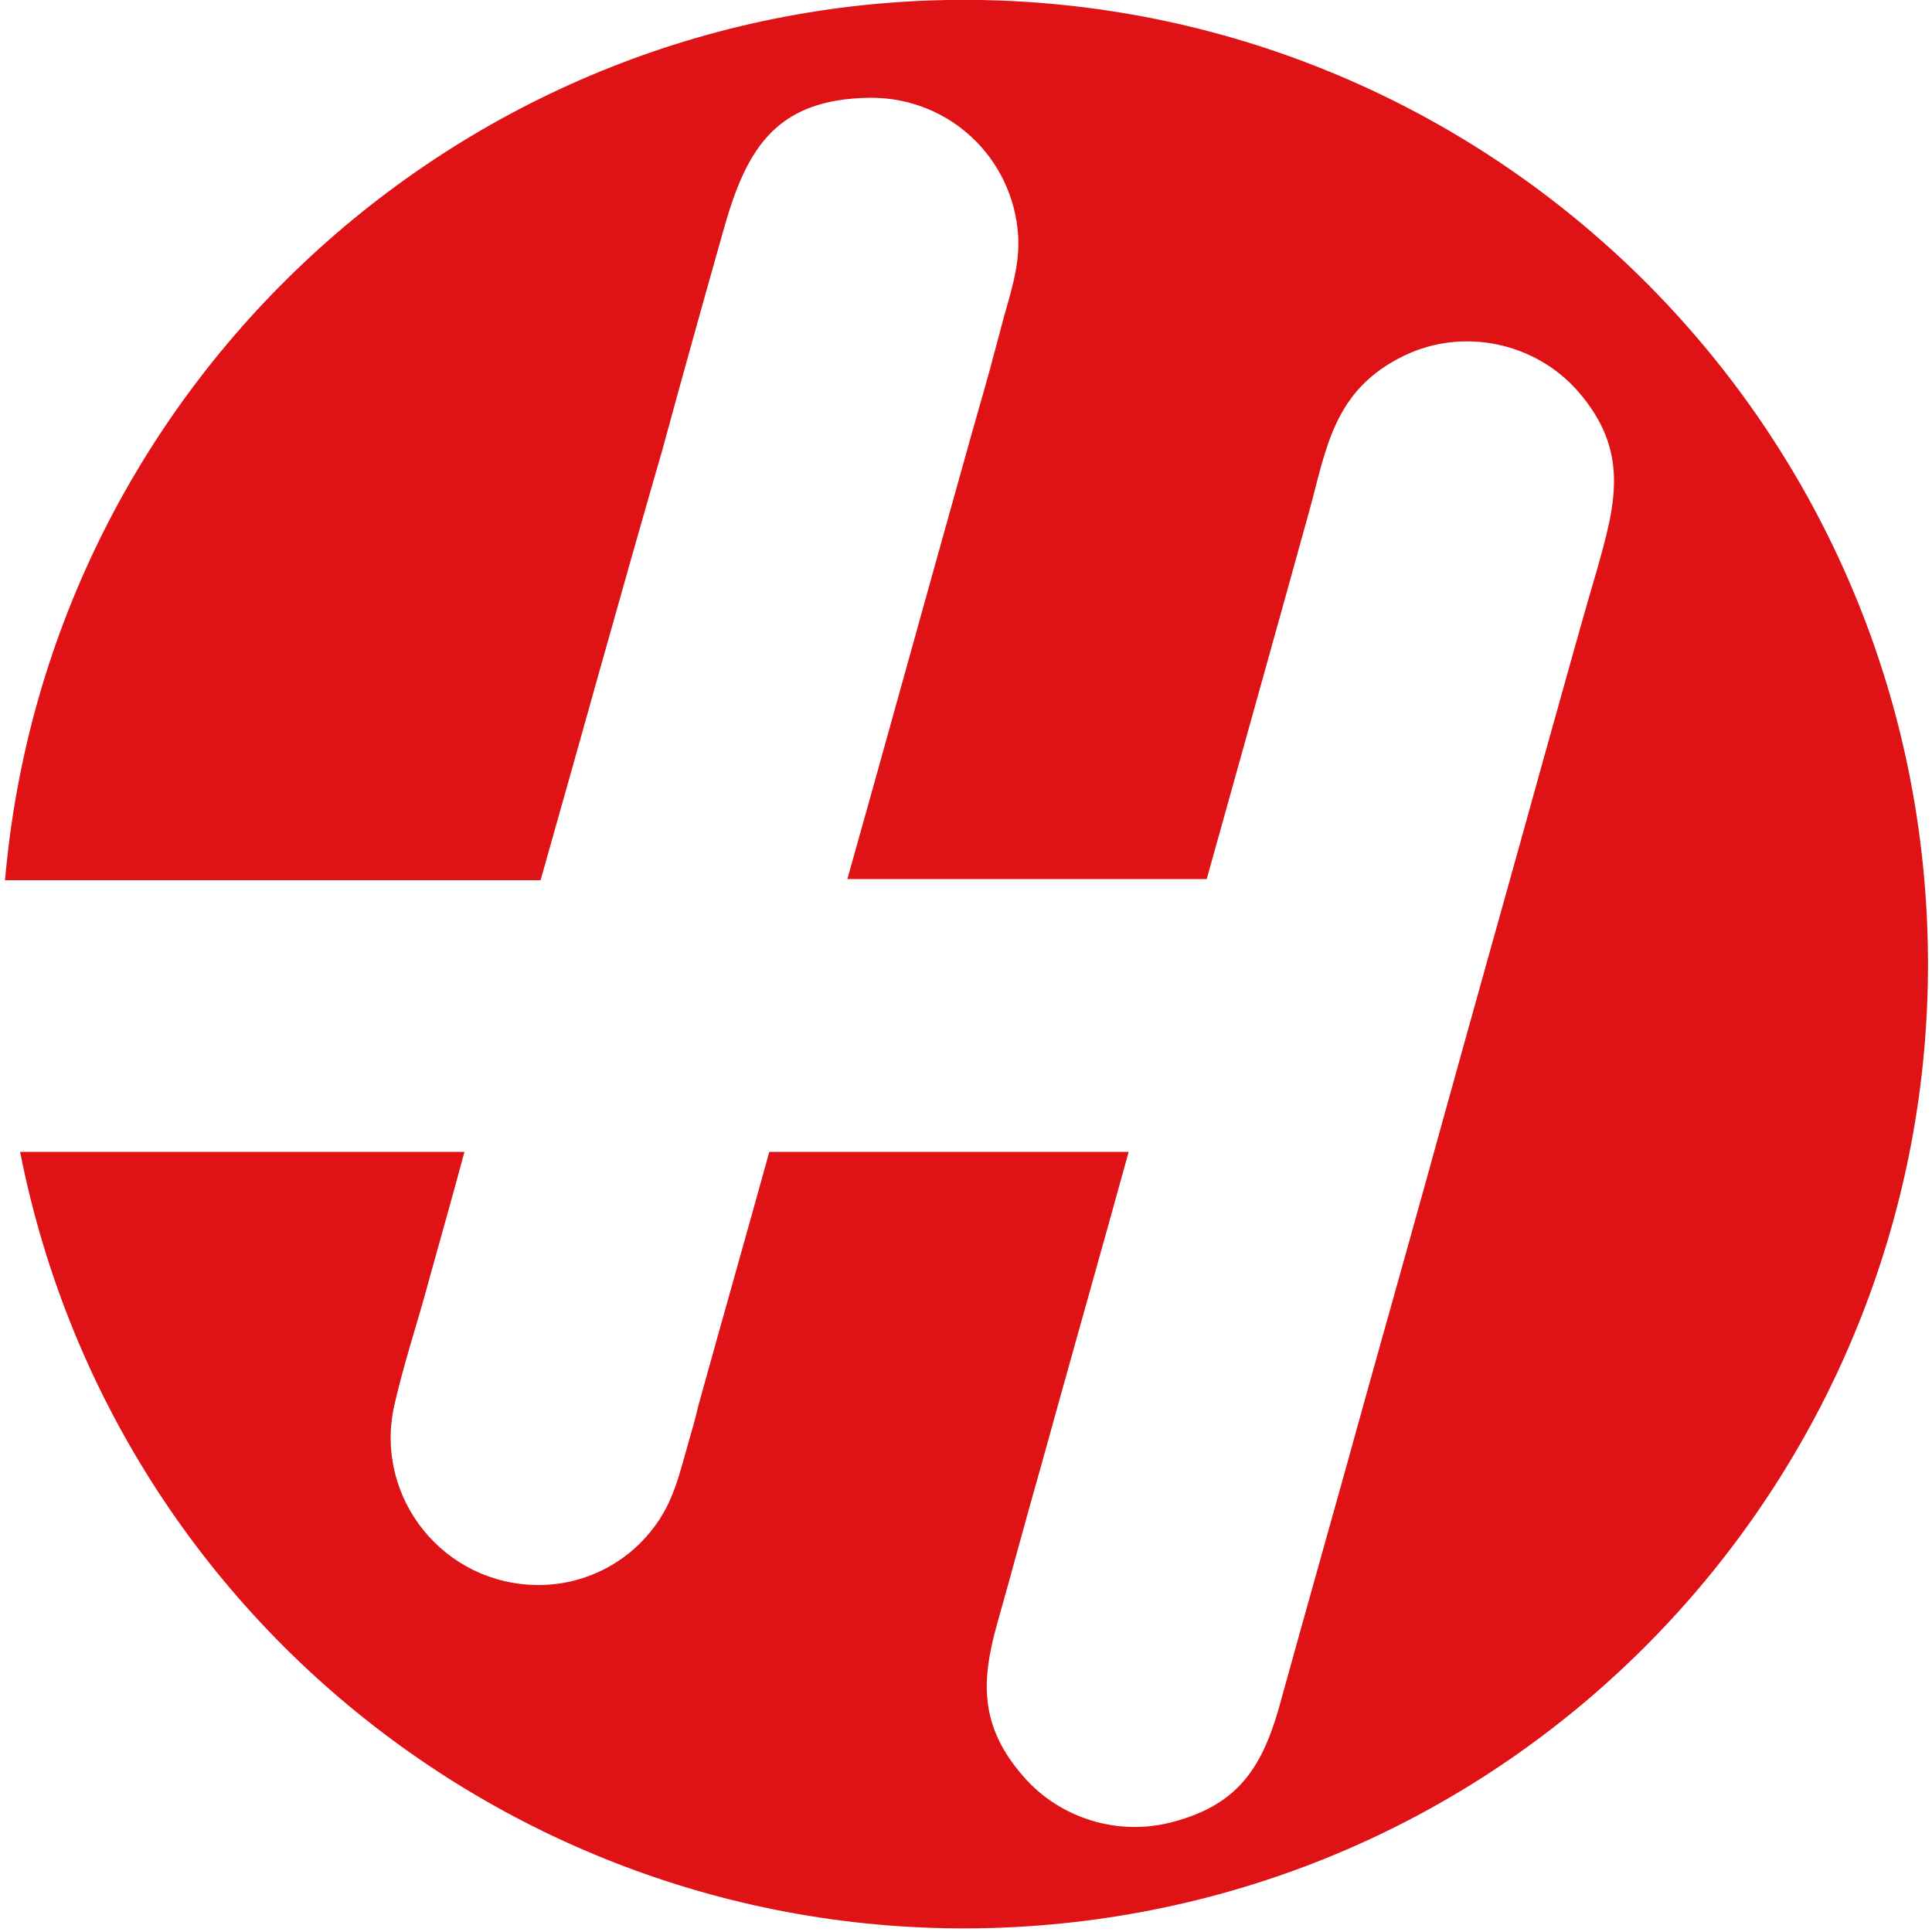
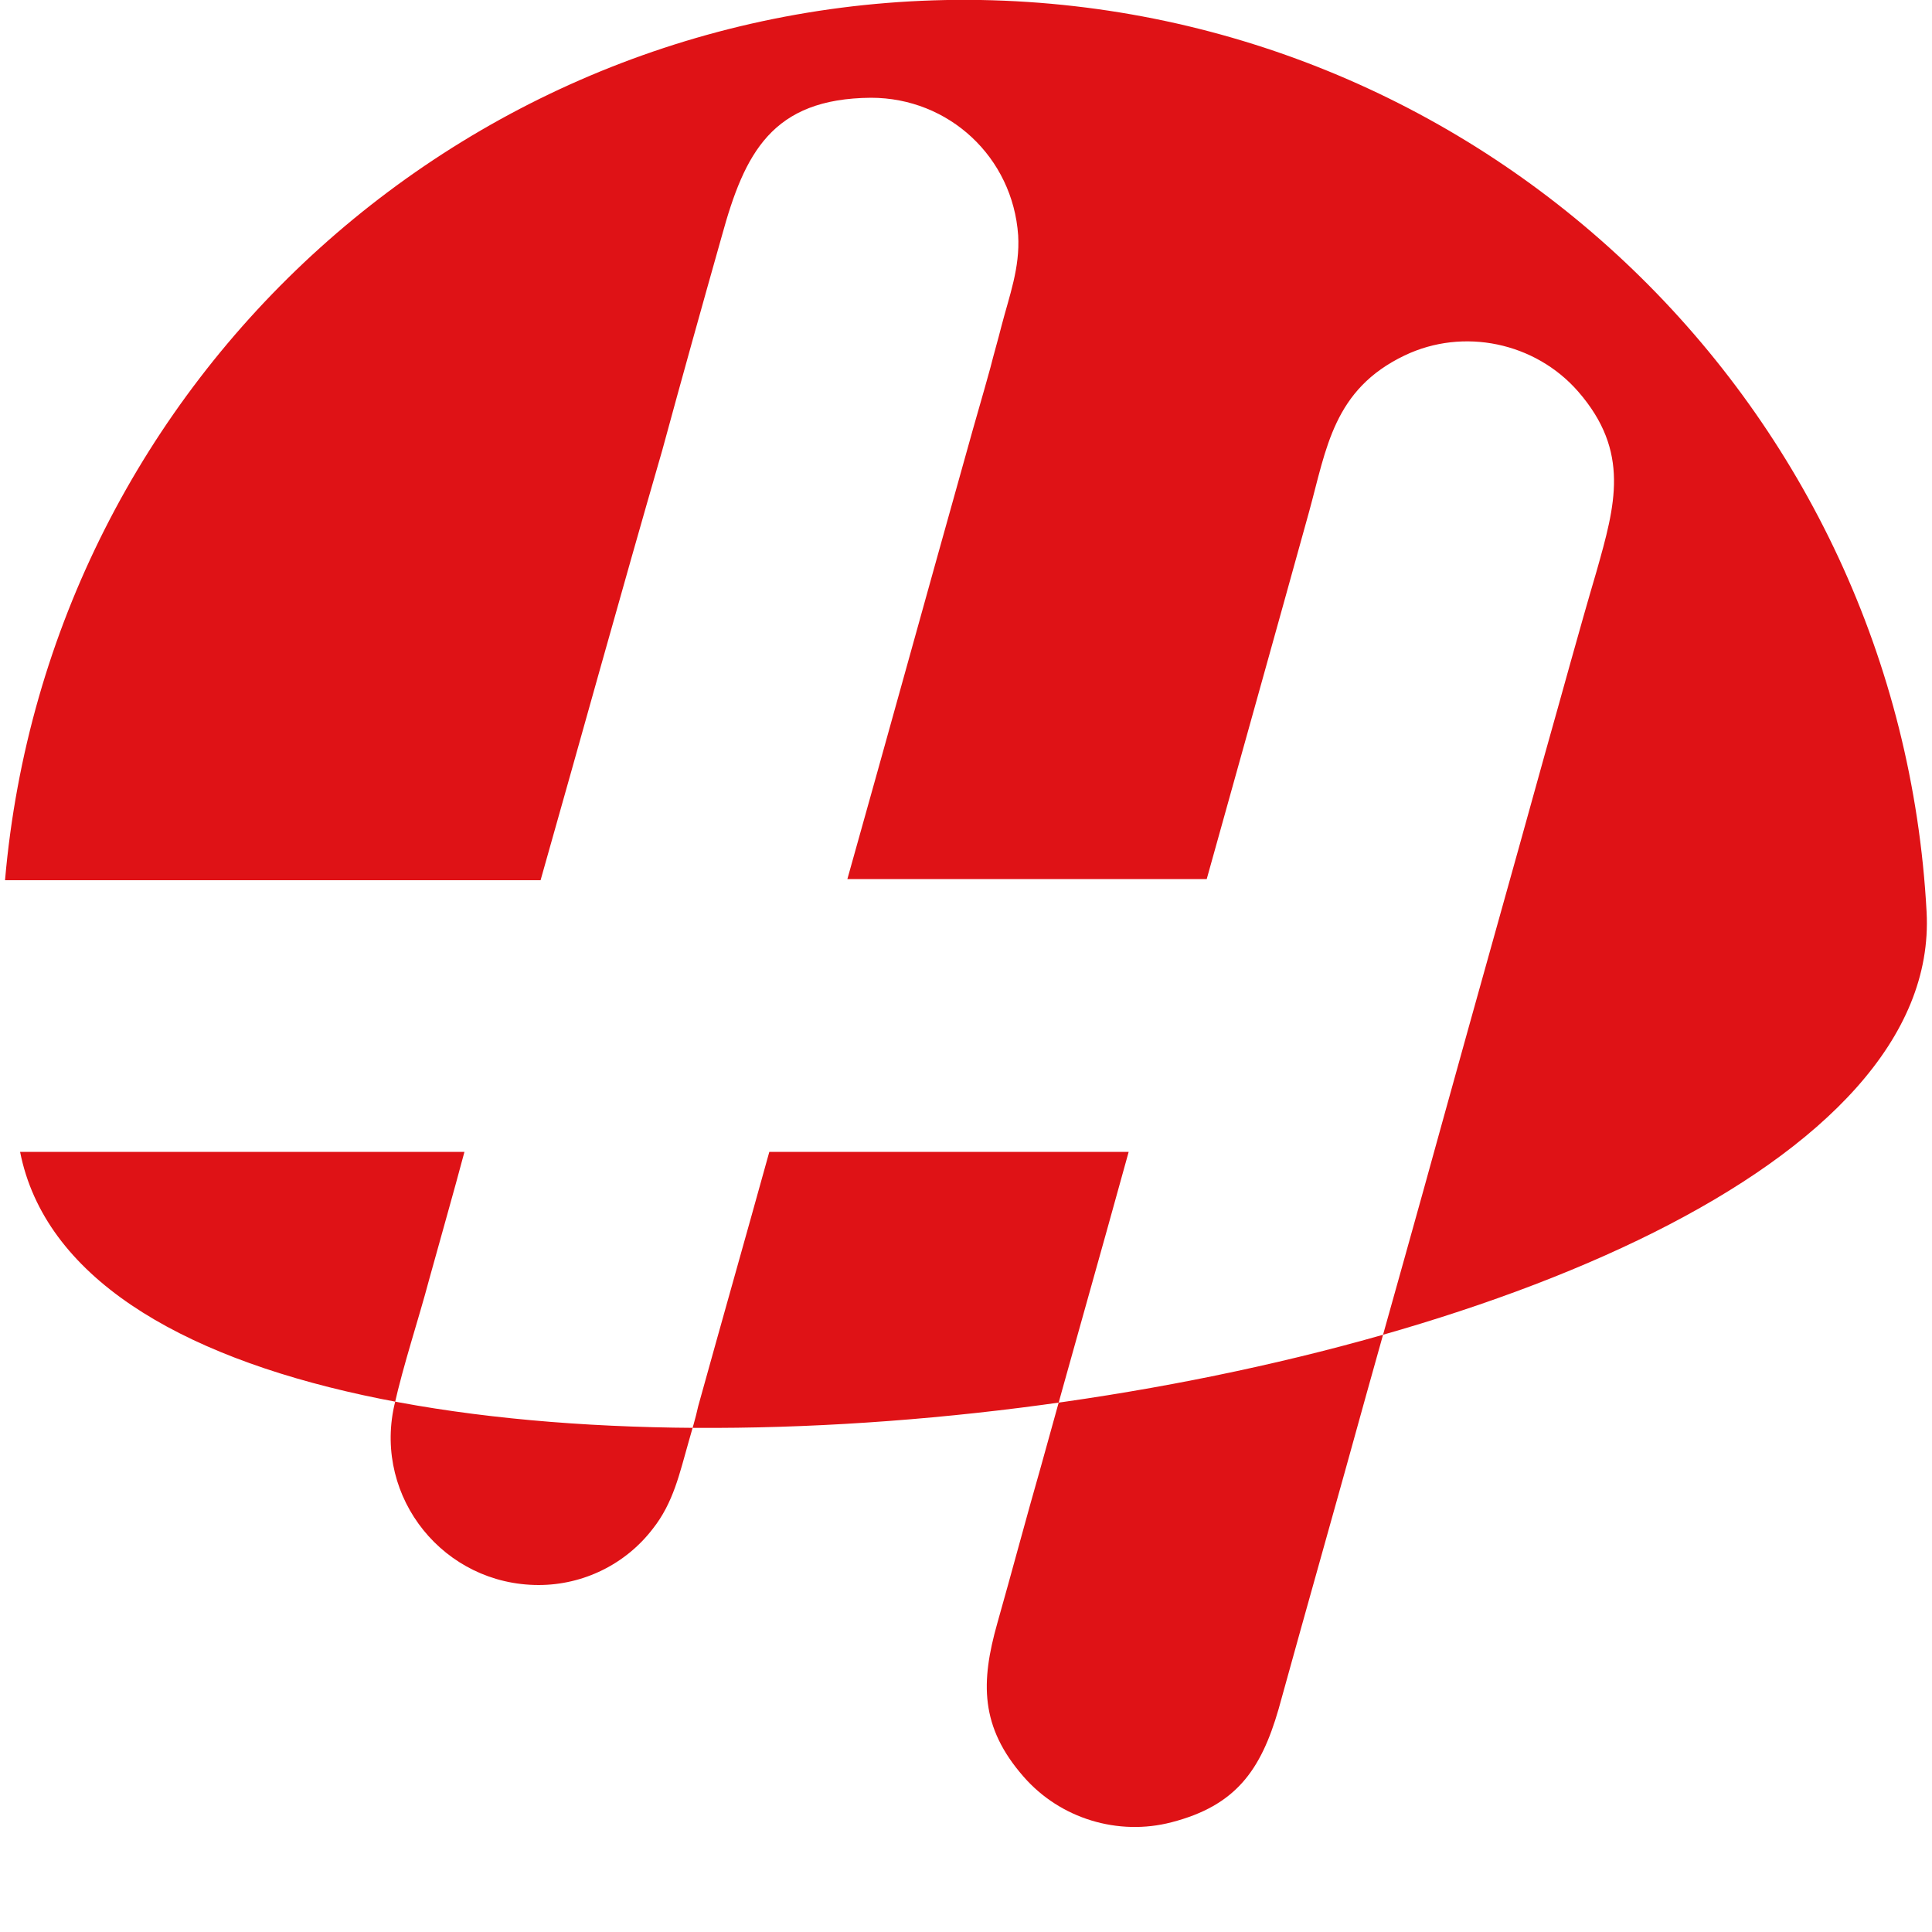
<svg xmlns="http://www.w3.org/2000/svg" version="1.1" id="Layer_1" x="0px" y="0px" viewBox="0 0 500 500" style="enable-background:new 0 0 500 500;" xml:space="preserve">
  <style type="text/css">
	.st0{fill:#DF1216;}
</style>
-   <path class="st0" d="M139.9,227.8c-42,0-84.2,0-126.1,0c-4.1,0-8.4,0-12.5,0C12.6,97.4,123.1-2.2,253.8,0  C384.7,2.3,491.6,105.3,498.6,236c7,130.7-88,244.8-217.8,261.1S30.6,426.8,5.2,298.1c4.1,0,8.4,0,12.5,0c34.3,0,68.5,0,102.5,0  c-2.9,10.9-6.1,22-9.1,32.9c-2.9,10.9-6.6,21.8-9.1,32.9c-5.2,23.8,12.9,46.3,37.4,46.3c11.6,0,22.5-5.4,29.5-14.5  c5.4-6.8,7-14.5,9.3-22.5c0.9-3.2,1.8-6.1,2.5-9.3c6.1-22,12.3-43.8,18.4-65.8c31.1,0,61.9,0,93,0c-7.5,27.2-15.2,54.2-22.7,81.4  c-3.9,13.6-7.5,27.2-11.3,40.6c-4.3,15.2-4.5,26.8,6.8,39.7c9.5,10.9,24.5,15.4,38.3,11.8c16.6-4.3,23.1-13.4,27.7-29.3  c7.5-27.2,15.2-54.2,22.7-81.4c6.6-23.6,13.2-47,19.7-70.6c8.8-31.8,17.7-63.3,26.5-95.1c4.5-15.9,8.8-31.8,13.4-47.4  c4.8-17,8.8-30.9-4.8-46.5c-11.1-12.7-29.7-16.6-44.9-9.3c-18.4,8.8-20.2,24-24.7,40.4c-8.8,31.8-17.7,63.5-26.5,95.1  c-31.1,0-61.9,0-93,0c10.4-37,20.6-74,30.9-110.7c2-7.3,4.1-14.3,6.1-21.6c0.9-3.6,2-7.3,2.9-10.9c2-7.7,4.8-15,4.3-23.4  c-1.4-20.2-17.9-35.6-38.1-35.6c-25.6,0.2-32.7,14.3-38.6,35.8c-5.2,18.4-10.4,37-15.4,55.4C160.6,153.8,150.4,190.8,139.9,227.8" />
+   <path class="st0" d="M139.9,227.8c-42,0-84.2,0-126.1,0c-4.1,0-8.4,0-12.5,0C12.6,97.4,123.1-2.2,253.8,0  C384.7,2.3,491.6,105.3,498.6,236S30.6,426.8,5.2,298.1c4.1,0,8.4,0,12.5,0c34.3,0,68.5,0,102.5,0  c-2.9,10.9-6.1,22-9.1,32.9c-2.9,10.9-6.6,21.8-9.1,32.9c-5.2,23.8,12.9,46.3,37.4,46.3c11.6,0,22.5-5.4,29.5-14.5  c5.4-6.8,7-14.5,9.3-22.5c0.9-3.2,1.8-6.1,2.5-9.3c6.1-22,12.3-43.8,18.4-65.8c31.1,0,61.9,0,93,0c-7.5,27.2-15.2,54.2-22.7,81.4  c-3.9,13.6-7.5,27.2-11.3,40.6c-4.3,15.2-4.5,26.8,6.8,39.7c9.5,10.9,24.5,15.4,38.3,11.8c16.6-4.3,23.1-13.4,27.7-29.3  c7.5-27.2,15.2-54.2,22.7-81.4c6.6-23.6,13.2-47,19.7-70.6c8.8-31.8,17.7-63.3,26.5-95.1c4.5-15.9,8.8-31.8,13.4-47.4  c4.8-17,8.8-30.9-4.8-46.5c-11.1-12.7-29.7-16.6-44.9-9.3c-18.4,8.8-20.2,24-24.7,40.4c-8.8,31.8-17.7,63.5-26.5,95.1  c-31.1,0-61.9,0-93,0c10.4-37,20.6-74,30.9-110.7c2-7.3,4.1-14.3,6.1-21.6c0.9-3.6,2-7.3,2.9-10.9c2-7.7,4.8-15,4.3-23.4  c-1.4-20.2-17.9-35.6-38.1-35.6c-25.6,0.2-32.7,14.3-38.6,35.8c-5.2,18.4-10.4,37-15.4,55.4C160.6,153.8,150.4,190.8,139.9,227.8" />
</svg>